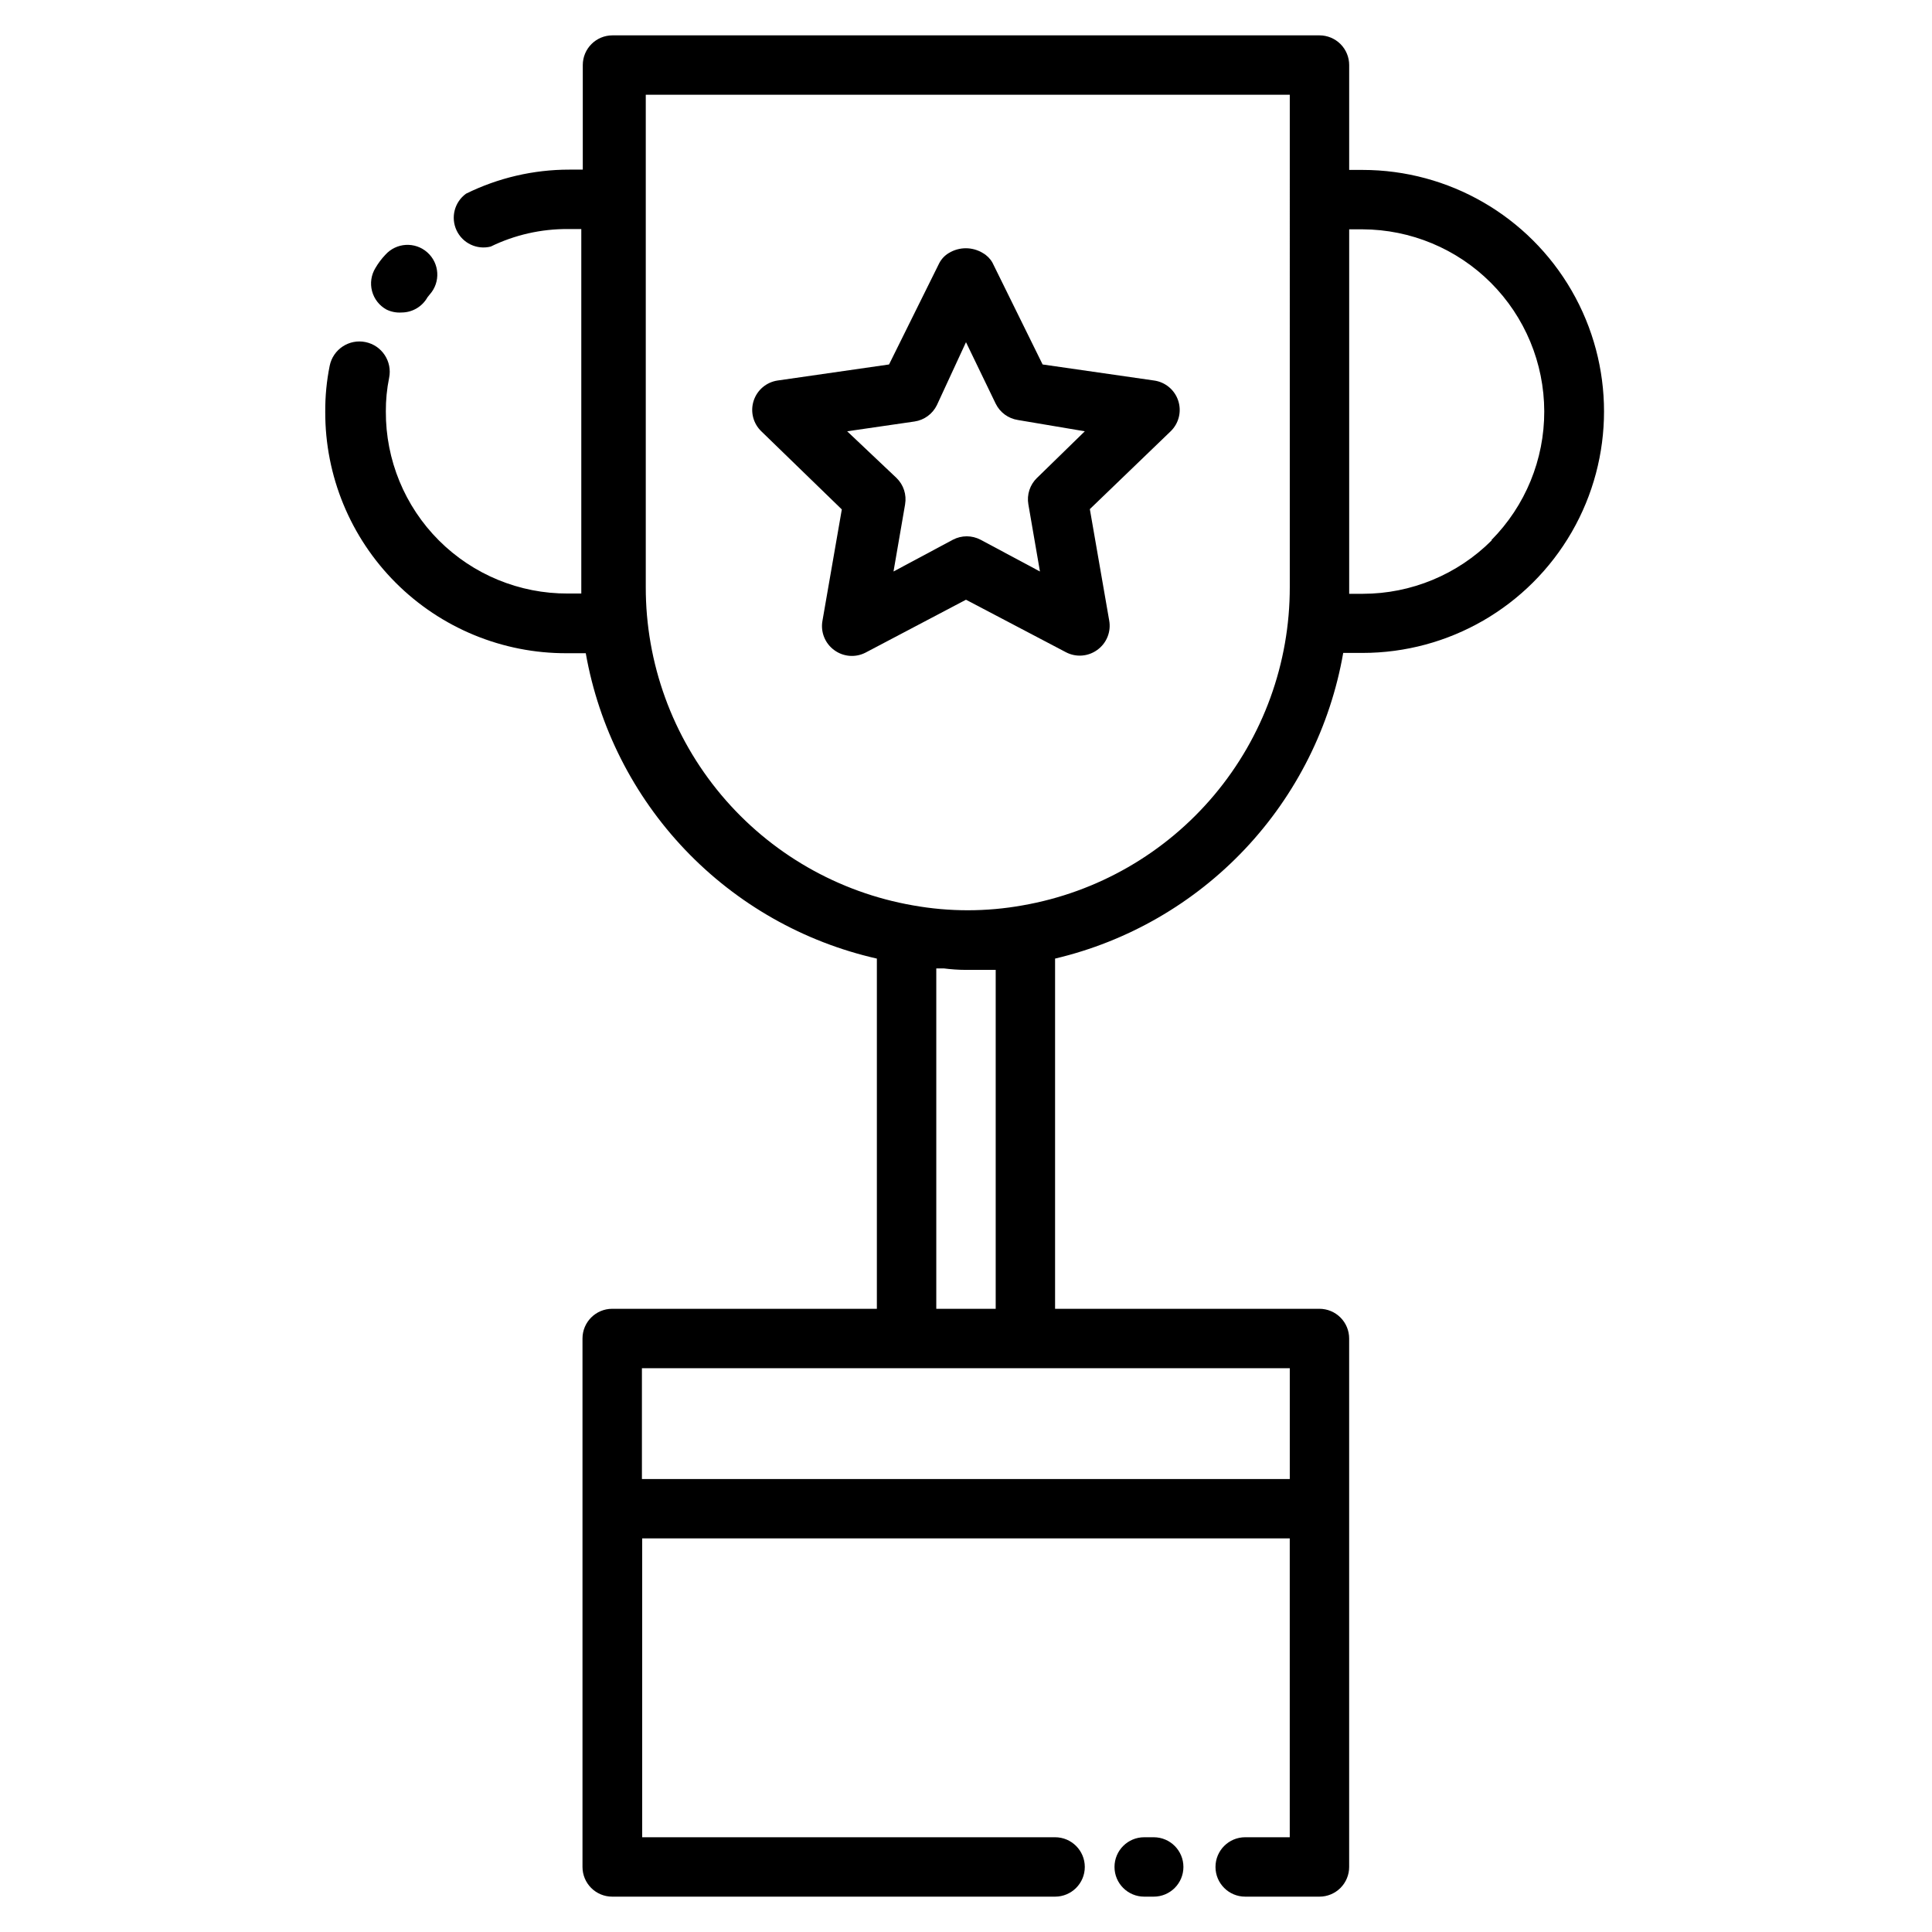
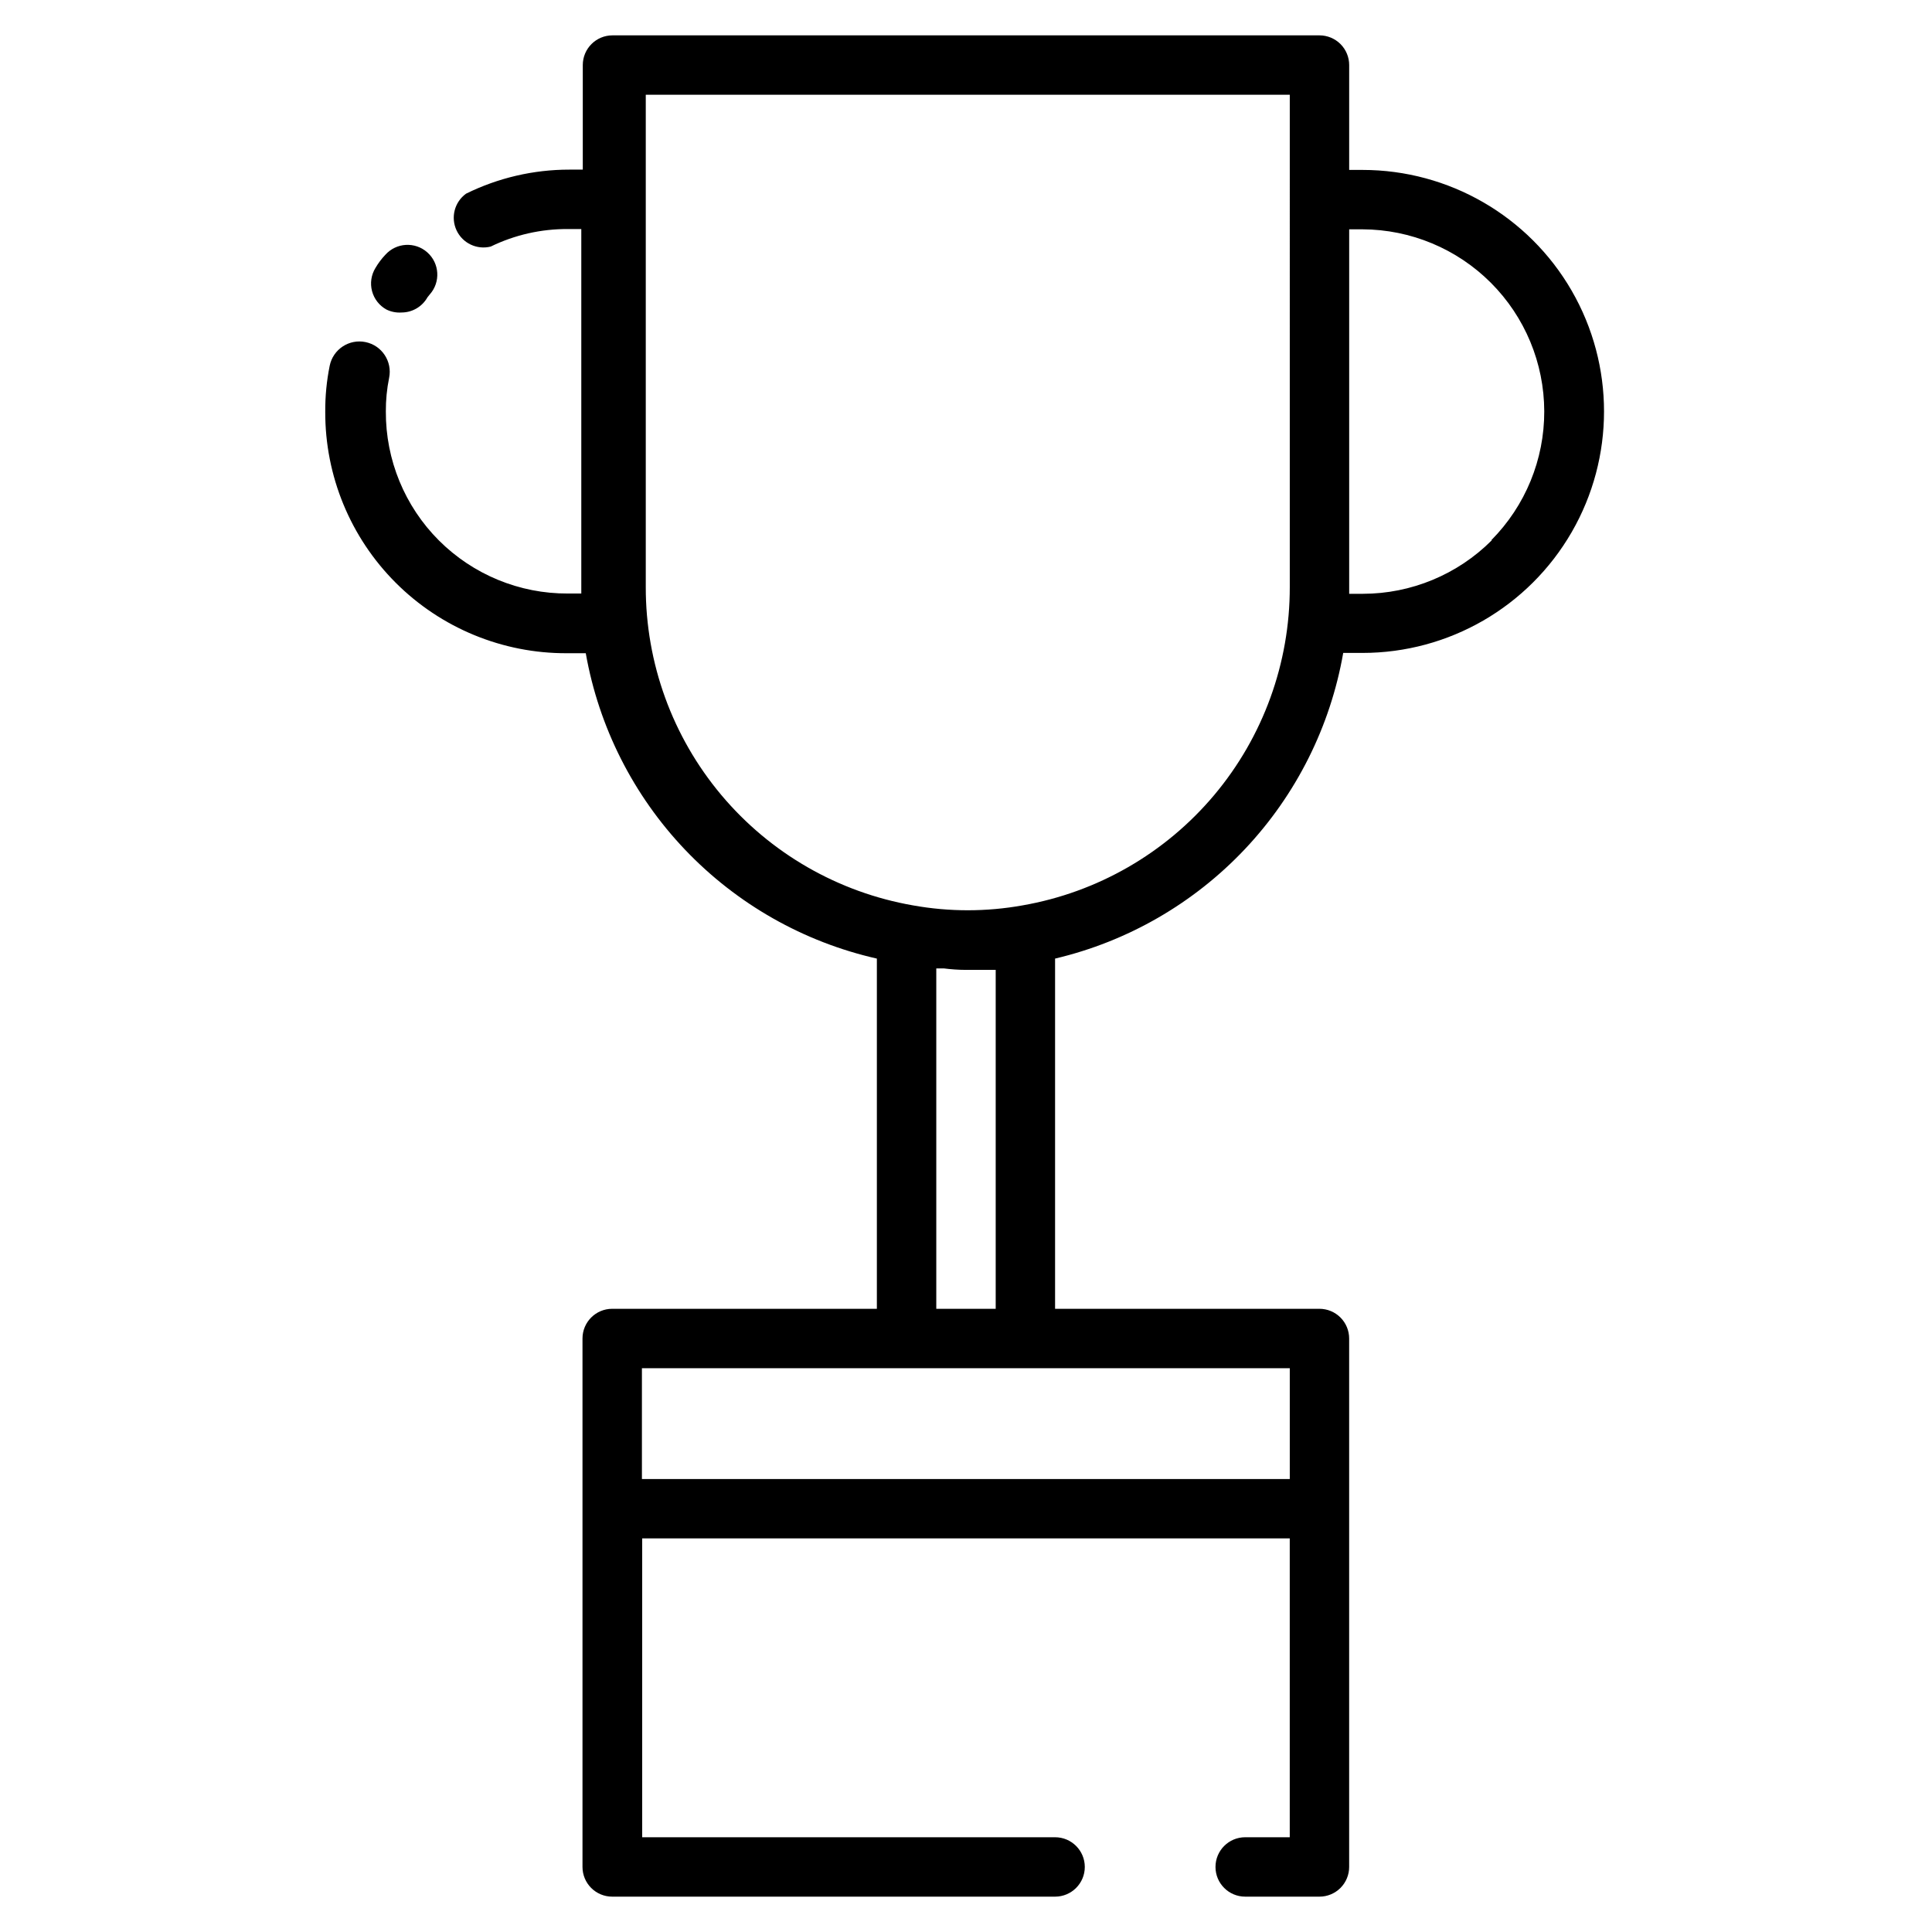
<svg xmlns="http://www.w3.org/2000/svg" fill="#000000" width="800px" height="800px" version="1.1" viewBox="144 144 512 512">
  <g>
-     <path d="m449.98 630.89h-2.754c-4.348 0-7.871 3.523-7.871 7.871 0 4.348 3.523 7.871 7.871 7.871h2.519c4.348 0 7.871-3.523 7.871-7.871 0-4.348-3.523-7.871-7.871-7.871z" />
    <path d="m505.09 189.03h-3.543v-27.789c0-2.086-0.828-4.09-2.305-5.566-1.477-1.473-3.481-2.305-5.566-2.305h-187.36c-4.348 0-7.871 3.523-7.871 7.871v27.711h-3.543c-9.5-0.008-18.875 2.172-27.395 6.375-3.059 2.215-4.113 6.285-2.519 9.707 1.594 3.418 5.394 5.227 9.055 4.309 6.375-3.102 13.379-4.691 20.465-4.644h3.543v96.59h-3.543c-12.816 0.062-25.125-5.004-34.191-14.066-9.062-9.062-14.125-21.375-14.062-34.191-0.016-2.988 0.273-5.969 0.867-8.895 0.891-4.348-1.91-8.594-6.258-9.484-4.348-0.895-8.598 1.91-9.488 6.258-0.812 4.016-1.207 8.102-1.18 12.199-0.062 16.992 6.66 33.309 18.676 45.324 12.016 12.016 28.332 18.738 45.324 18.676h5.039c3.461 19.586 12.629 37.715 26.352 52.113 13.727 14.395 31.395 24.418 50.793 28.812v92.809h-70.141c-4.348 0-7.871 3.527-7.871 7.875v140.04c0 2.086 0.828 4.09 2.305 5.566 1.477 1.477 3.481 2.305 5.566 2.305h117.37c4.348 0 7.875-3.523 7.875-7.871 0-4.348-3.527-7.871-7.875-7.871h-109.42v-79.195h171.61v79.195h-11.809c-4.348 0-7.871 3.523-7.871 7.871 0 4.348 3.523 7.871 7.871 7.871h19.68c2.086 0 4.09-0.828 5.566-2.305 1.477-1.477 2.305-3.481 2.305-5.566v-140.04c0-2.09-0.828-4.09-2.305-5.566-1.477-1.477-3.481-2.309-5.566-2.309h-70.062v-92.809c19.262-4.547 36.762-14.645 50.336-29.043 13.574-14.398 22.621-32.465 26.023-51.961h5.117c22.863 0 43.992-12.199 55.426-32 11.434-19.801 11.434-44.199 0-64-11.434-19.801-32.562-32-55.426-32zm-105.09 212h6.453 1.418v89.816h-15.746v-90.211h1.969c1.812 0.234 3.859 0.395 5.906 0.395zm85.805 105.56v29.363h-171.69v-29.363zm0-207.04c0.035 20.164-7.051 39.691-20.016 55.133-12.965 15.441-30.969 25.805-50.832 29.258-9.582 1.719-19.391 1.719-28.973 0-19.863-3.453-37.867-13.816-50.832-29.258s-20.051-34.969-20.016-55.133v-130.44h170.67zm53.531-12.359h-0.004c-9.059 9.066-21.348 14.164-34.164 14.172h-3.621v-96.59h3.543c12.77 0.047 25.004 5.148 34.023 14.184 9.023 9.039 14.102 21.281 14.129 34.051 0.027 12.77-5.004 25.031-13.988 34.105z" />
    <path d="m246.41 226.03c1.246 0.609 2.633 0.883 4.016 0.785 2.84-0.004 5.457-1.539 6.848-4.012l0.629-0.789h0.004c2.891-3.262 2.59-8.246-0.672-11.137-3.258-2.894-8.246-2.594-11.137 0.668-0.996 1.051-1.867 2.211-2.598 3.465-1.129 1.832-1.457 4.051-0.906 6.133 0.551 2.082 1.93 3.848 3.816 4.887z" />
-     <path d="m367.09 279-5.117 29.441c-0.574 3.016 0.656 6.086 3.148 7.875 2.414 1.758 5.613 2.004 8.266 0.629l26.609-14.012 26.527 13.934c2.652 1.375 5.852 1.129 8.266-0.633 2.492-1.785 3.723-4.856 3.148-7.871l-5.117-29.441 21.414-20.625c2.168-2.094 2.949-5.242 2.008-8.109-0.938-2.867-3.43-4.945-6.418-5.352l-29.52-4.25-13.305-27c-0.598-1.051-1.469-1.922-2.519-2.519-2.777-1.703-6.273-1.703-9.051 0-1.07 0.641-1.941 1.57-2.519 2.676l-13.305 26.844-29.52 4.25c-2.973 0.434-5.441 2.519-6.363 5.383-0.922 2.859-0.133 5.996 2.035 8.078zm51.719-8.344c-1.875 1.812-2.731 4.438-2.281 7.008l3.07 17.789-15.742-8.422h-0.004c-2.293-1.203-5.027-1.203-7.32 0l-15.742 8.422 3.07-17.789h-0.004c0.449-2.57-0.406-5.195-2.281-7.008l-13.066-12.359 17.871-2.598h-0.004c2.562-0.383 4.769-2.004 5.906-4.328l7.715-16.688 7.871 16.297v-0.004c1.137 2.328 3.344 3.945 5.902 4.332l17.715 2.988-12.91 12.594z" />
  </g>
</svg>